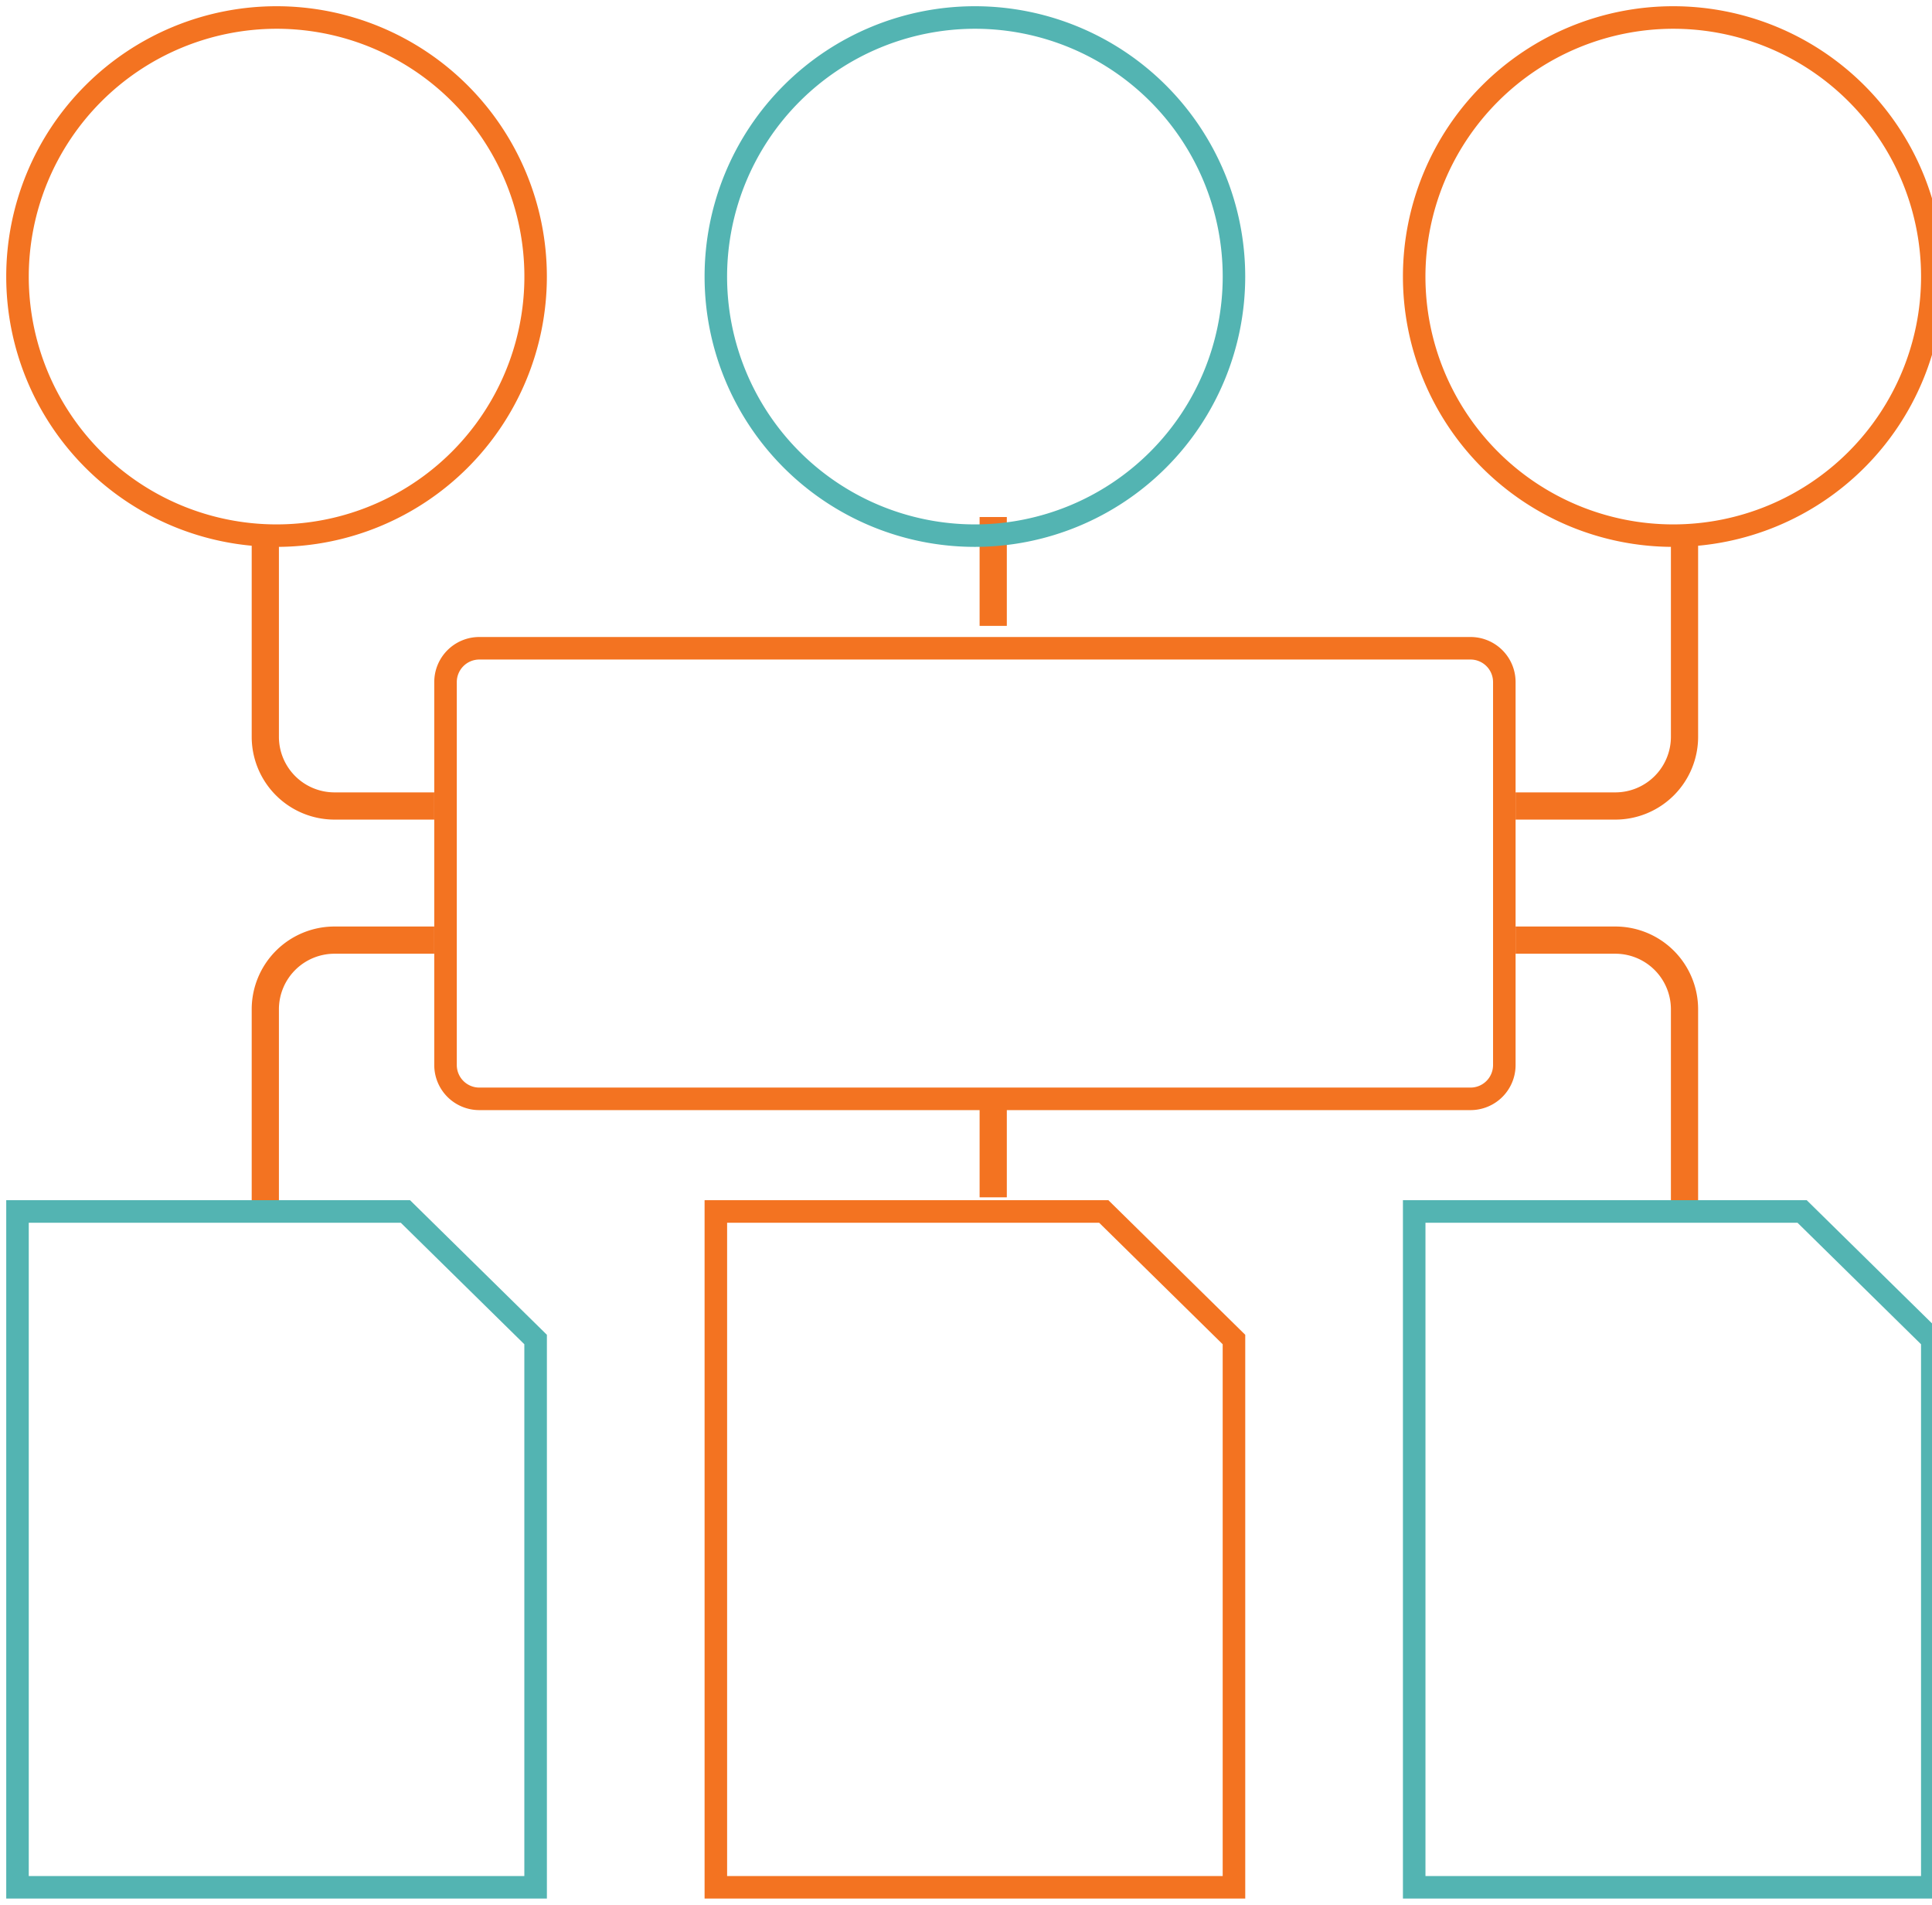
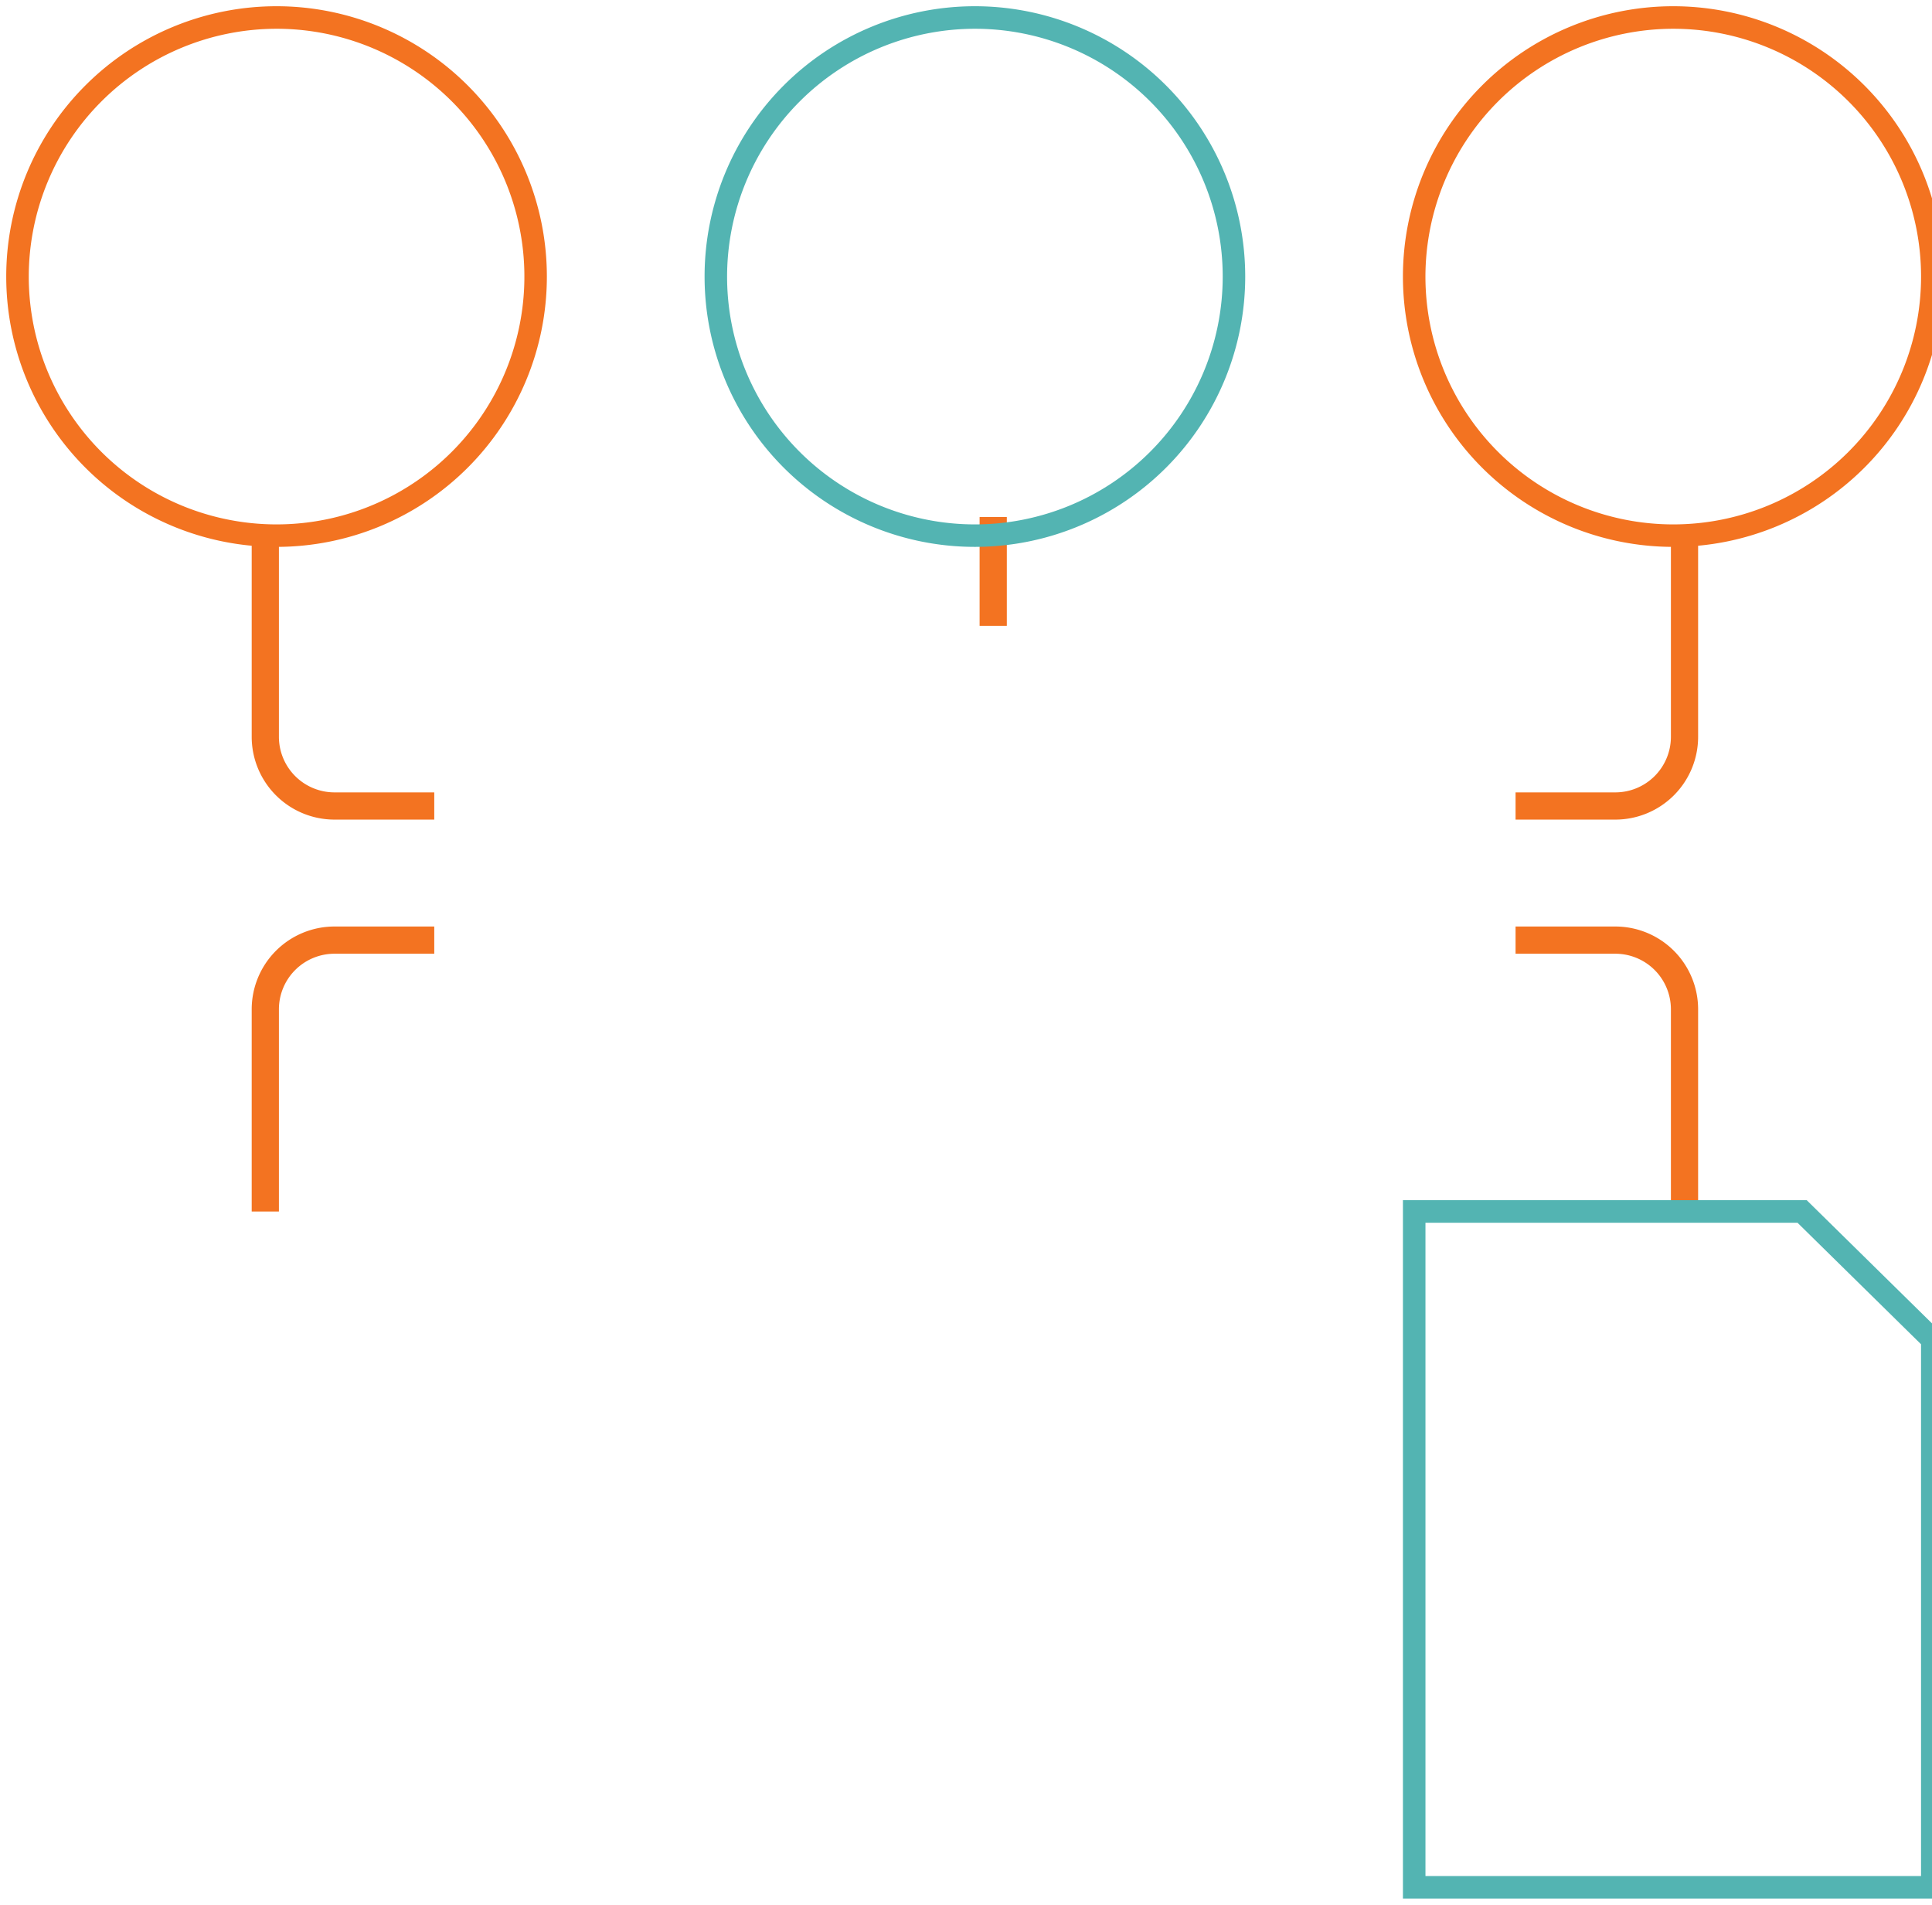
<svg xmlns="http://www.w3.org/2000/svg" width="71" height="70" viewBox="0 0 71 70">
  <defs>
    <clipPath id="clip-path">
      <rect id="사각형_5178" data-name="사각형 5178" width="71" height="70" transform="translate(-0.229 -0.229)" fill="none" />
    </clipPath>
  </defs>
  <g id="그룹_4467" data-name="그룹 4467" transform="translate(0.229 0.229)">
    <g id="그룹_4466" data-name="그룹 4466" clip-path="url(#clip-path)">
      <path id="패스_3925" data-name="패스 3925" d="M9.934.828A9.107,9.107,0,1,1,.828,9.934,9.117,9.117,0,0,1,9.934.828m0-.828a9.934,9.934,0,1,0,9.934,9.934A9.935,9.935,0,0,0,9.934,0" fill="#f37321" />
      <path id="패스_3926" data-name="패스 3926" d="M71.934.828a9.107,9.107,0,1,1-9.107,9.107A9.117,9.117,0,0,1,71.934.828m0-.828a9.934,9.934,0,1,0,9.934,9.934A9.935,9.935,0,0,0,71.934,0" transform="translate(-10.672)" fill="#f37321" />
-       <path id="패스_3927" data-name="패스 3927" d="M45.5,53.828l4.54,4.465V77.836H31.828V53.828ZM45.84,53H31V78.664H50.869V57.946Z" transform="translate(-5.336 -9.123)" fill="#f37321" />
      <path id="패스_3928" data-name="패스 3928" d="M17.709,33.427H14.043A2.543,2.543,0,0,1,11.5,30.883V23.455" transform="translate(-1.979 -4.037)" fill="none" stroke="#f37321" stroke-miterlimit="10" stroke-width="1" />
      <path id="패스_3929" data-name="패스 3929" d="M67,33.427h3.666a2.543,2.543,0,0,0,2.543-2.543V23.455" transform="translate(-11.533 -4.037)" fill="none" stroke="#f37321" stroke-miterlimit="10" stroke-width="1" />
      <path id="패스_3930" data-name="패스 3930" d="M17.709,41.455H14.043A2.543,2.543,0,0,0,11.5,44v7.428" transform="translate(-1.979 -7.136)" fill="none" stroke="#f37321" stroke-miterlimit="10" stroke-width="1" />
      <path id="패스_3931" data-name="패스 3931" d="M67,41.455h3.666A2.543,2.543,0,0,1,73.209,44v7.428" transform="translate(-11.533 -7.136)" fill="none" stroke="#f37321" stroke-miterlimit="10" stroke-width="1" />
-       <rect id="사각형_5176" data-name="사각형 5176" width="1" height="4" transform="translate(35.771 39.771)" fill="#f37321" />
      <rect id="사각형_5177" data-name="사각형 5177" width="1" height="4" transform="translate(35.771 18.771)" fill="#f37321" />
-       <path id="패스_3932" data-name="패스 3932" d="M57.082,28.828a.829.829,0,0,1,.828.828V43.73a.829.829,0,0,1-.828.828H20.656a.829.829,0,0,1-.828-.828V29.656a.829.829,0,0,1,.828-.828Zm0-.828H20.656A1.655,1.655,0,0,0,19,29.656V43.73a1.655,1.655,0,0,0,1.656,1.656H57.082a1.655,1.655,0,0,0,1.656-1.656V29.656A1.655,1.655,0,0,0,57.082,28" transform="translate(-3.27 -4.82)" fill="#f37321" />
-       <path id="패스_3933" data-name="패스 3933" d="M14.5,53.828l4.54,4.465V77.836H.828V53.828ZM14.84,53H0V78.664H19.869V57.946Z" transform="translate(0 -9.123)" fill="#53b4b2" />
      <path id="패스_3934" data-name="패스 3934" d="M40.934.828a9.107,9.107,0,1,1-9.107,9.107A9.117,9.117,0,0,1,40.934.828m0-.828a9.934,9.934,0,1,0,9.934,9.934A9.935,9.935,0,0,0,40.934,0" transform="translate(-5.336)" fill="#53b4b2" />
      <path id="패스_3935" data-name="패스 3935" d="M76.5,53.828l4.54,4.465V77.836H62.828V53.828ZM76.84,53H62V78.664H81.869V57.946Z" transform="translate(-10.672 -9.123)" fill="#53b4b2" />
    </g>
  </g>
</svg>